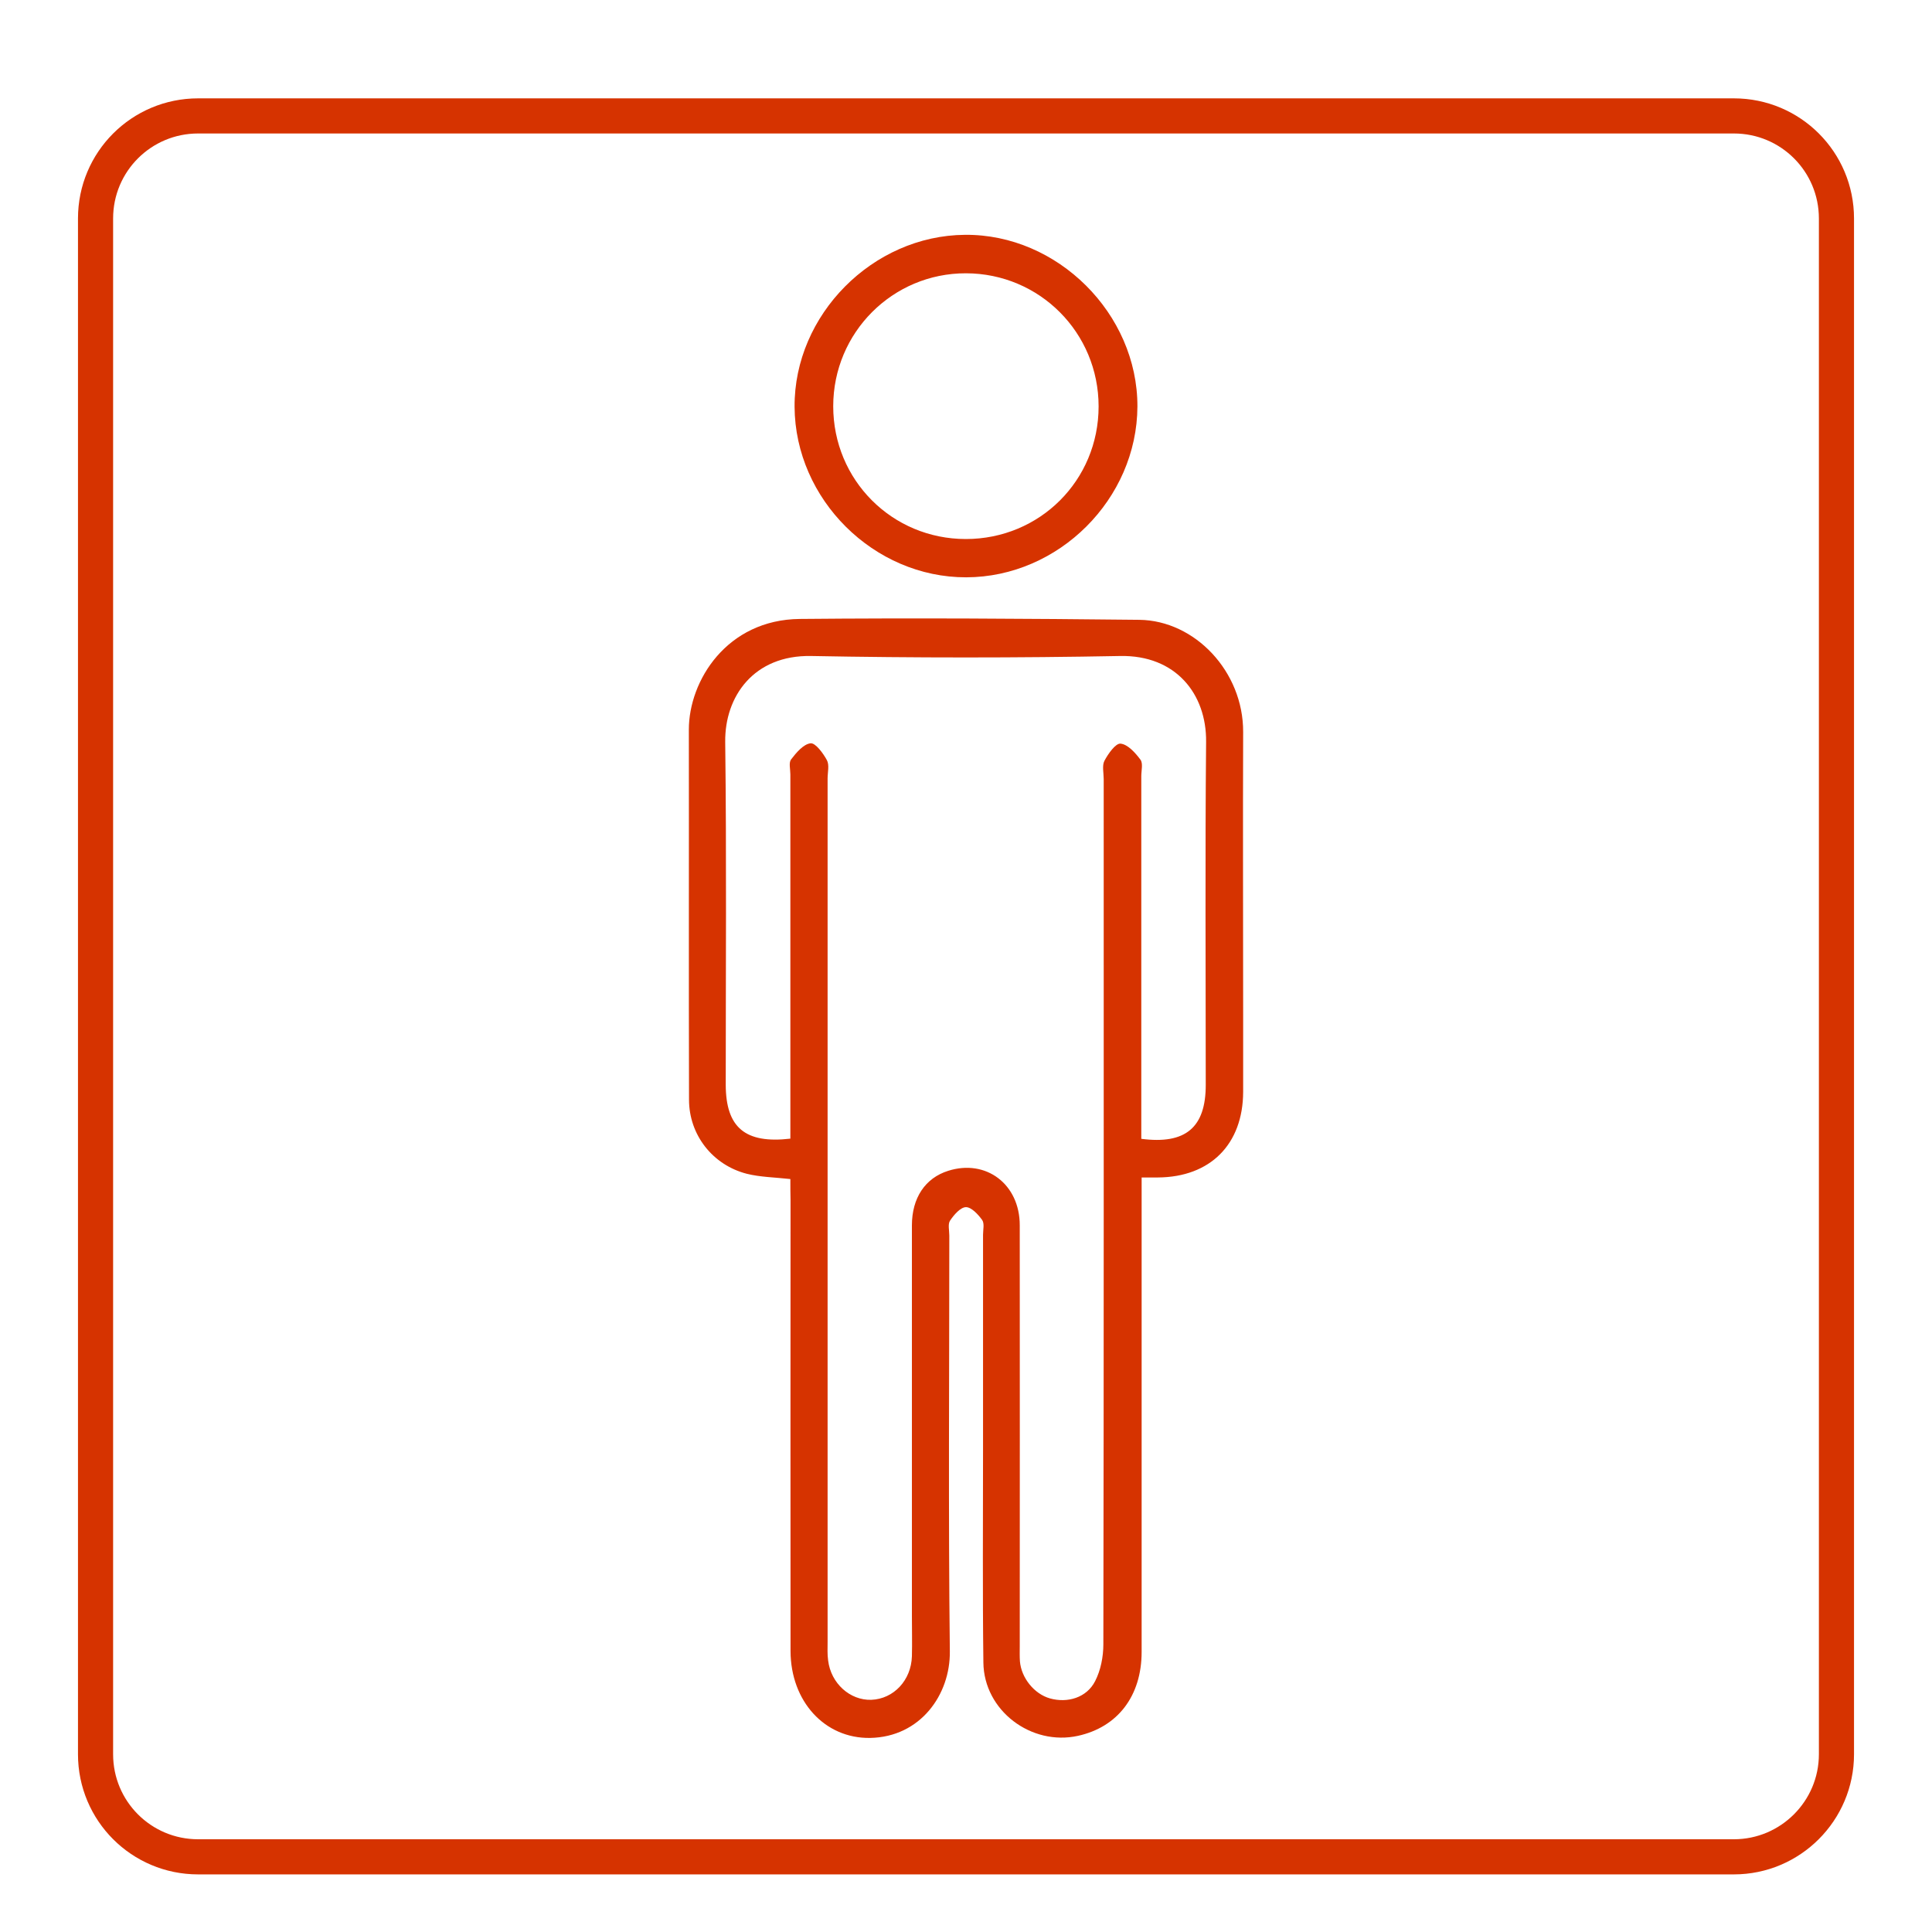
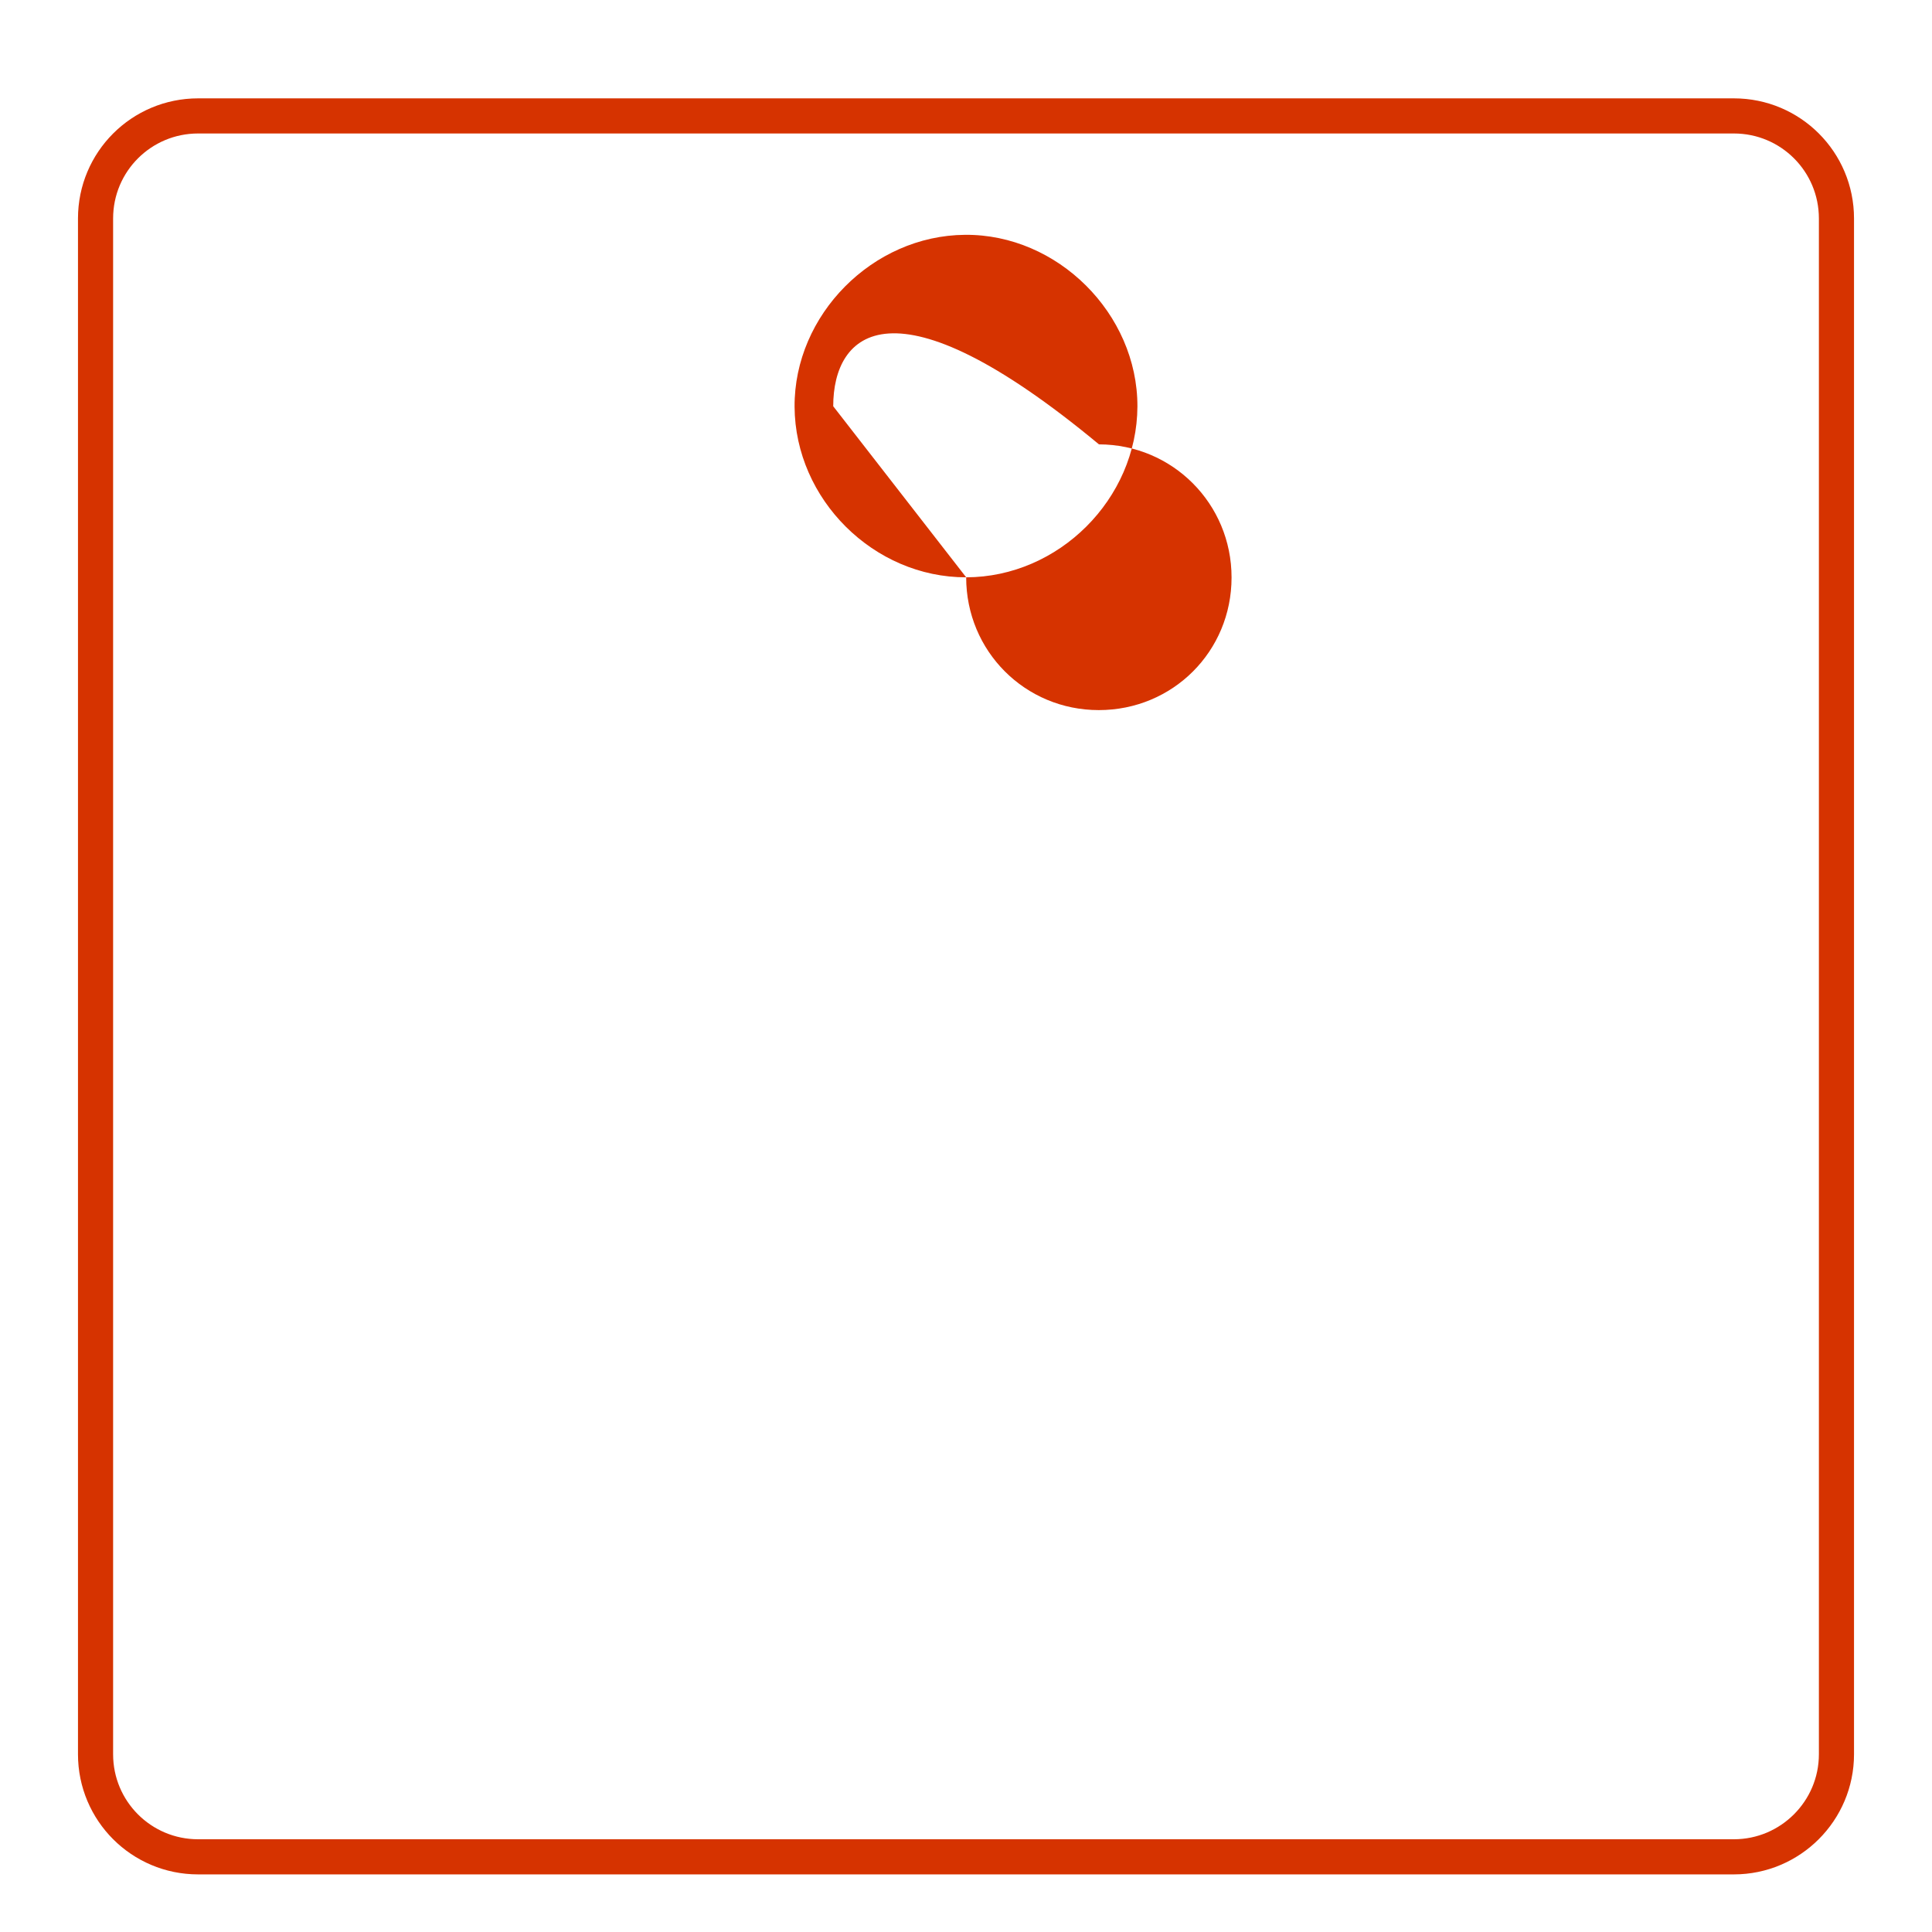
<svg xmlns="http://www.w3.org/2000/svg" id="Layer_1" x="0px" y="0px" width="110px" height="110px" viewBox="0 0 110 110" style="enable-background:new 0 0 110 110;" xml:space="preserve">
  <style type="text/css"> .st0{fill:#D63300;} .st1{fill:none;stroke:#D63300;stroke-width:2;stroke-miterlimit:10;} </style>
  <g>
    <g>
-       <path class="st0" d="M45,67.13c-0.91-0.1-1.72-0.11-2.48-0.3c-1.95-0.5-3.29-2.22-3.29-4.22c-0.02-7.02,0-14.05-0.01-21.07 c0-2.78,2.16-6.26,6.32-6.3c6.44-0.06,12.89-0.02,19.33,0.05c3.17,0.04,5.92,2.95,5.91,6.38c-0.02,5.36,0,10.71,0,16.07 c0,1.48,0,2.95,0,4.43c-0.01,2.98-1.87,4.85-4.85,4.87c-0.26,0-0.51,0-0.93,0c0,0.4,0,0.76,0,1.13c0,8.63,0,17.26,0,25.88 c0,2.51-1.36,4.28-3.62,4.78c-2.67,0.59-5.36-1.44-5.39-4.17c-0.05-4.01-0.02-8.02-0.02-12.03c0-4.11,0-8.21,0-12.32 c0-0.29,0.09-0.65-0.05-0.85c-0.23-0.32-0.62-0.74-0.93-0.73c-0.31,0.01-0.68,0.44-0.9,0.77c-0.13,0.2-0.04,0.56-0.04,0.85 c0,7.89-0.06,15.78,0.03,23.67c0.03,2.47-1.68,4.88-4.54,4.93c-2.59,0.04-4.52-2.09-4.53-4.94c-0.01-8.56,0-17.13,0-25.69 C45,67.93,45,67.55,45,67.13z M45,64.83c0-0.41,0-0.76,0-1.11c0-6.54,0-13.08,0-19.63c0-0.29-0.1-0.66,0.04-0.85 c0.3-0.39,0.7-0.87,1.11-0.92c0.28-0.03,0.72,0.57,0.93,0.96c0.15,0.28,0.04,0.69,0.04,1.04c0,16.39,0,32.77,0,49.16 c0,0.35-0.02,0.71,0.03,1.06c0.16,1.31,1.25,2.28,2.46,2.24c1.27-0.05,2.27-1.11,2.31-2.48c0.02-0.77,0-1.54,0-2.31 c0-7.41,0-14.82,0-22.22c0-1.57,0.76-2.7,2.07-3.11c2.15-0.68,4.07,0.76,4.07,3.1c0.01,7.99,0,15.97,0,23.96 c0,0.29-0.01,0.58,0.01,0.87c0.08,0.95,0.82,1.86,1.71,2.11c1,0.28,2.09-0.04,2.57-0.98c0.32-0.62,0.47-1.39,0.47-2.1 c0.03-16.42,0.02-32.84,0.02-49.26c0-0.35-0.1-0.77,0.04-1.04c0.21-0.4,0.64-1.01,0.92-0.98c0.41,0.04,0.84,0.52,1.13,0.91 c0.16,0.21,0.05,0.62,0.05,0.94c0,6.54,0,13.08,0,19.63c0,0.34,0,0.69,0,1.02c2.53,0.33,3.67-0.65,3.67-3.07 c0-6.51-0.04-13.02,0.02-19.53c0.03-2.73-1.73-4.95-4.89-4.89c-5.87,0.11-11.74,0.11-17.6,0c-3.27-0.06-4.92,2.31-4.89,4.89 c0.08,6.51,0.03,13.02,0.03,19.53C41.33,64.19,42.42,65.13,45,64.83z" />
-       <path class="st0" d="M55.01,32.87c-5.26,0.01-9.74-4.44-9.77-9.71c-0.03-5.23,4.44-9.75,9.7-9.79c5.27-0.05,9.83,4.49,9.82,9.77 C64.74,28.41,60.28,32.86,55.01,32.87z M47.44,23.13c0,4.2,3.35,7.56,7.55,7.56c4.21,0,7.56-3.34,7.56-7.55 c0-4.2-3.36-7.57-7.55-7.58C50.82,15.55,47.44,18.94,47.44,23.13z" />
+       <path class="st0" d="M55.01,32.87c-5.26,0.01-9.74-4.44-9.77-9.71c-0.03-5.23,4.44-9.75,9.7-9.79c5.27-0.05,9.83,4.49,9.82,9.77 C64.74,28.41,60.28,32.86,55.01,32.87z c0,4.2,3.35,7.56,7.55,7.56c4.21,0,7.56-3.34,7.56-7.55 c0-4.2-3.36-7.57-7.55-7.58C50.82,15.55,47.44,18.94,47.44,23.13z" />
    </g>
  </g>
  <path class="st1" d="M98.72,105.72H11.28c-3.23,0-5.84-2.61-5.84-5.84V12.44c0-3.23,2.61-5.84,5.84-5.84h87.44 c3.23,0,5.84,2.61,5.84,5.84v87.44C104.56,103.1,101.94,105.72,98.72,105.72z" />
  <g> </g>
  <g> </g>
  <g> </g>
  <g> </g>
  <g> </g>
  <g> </g>
</svg>